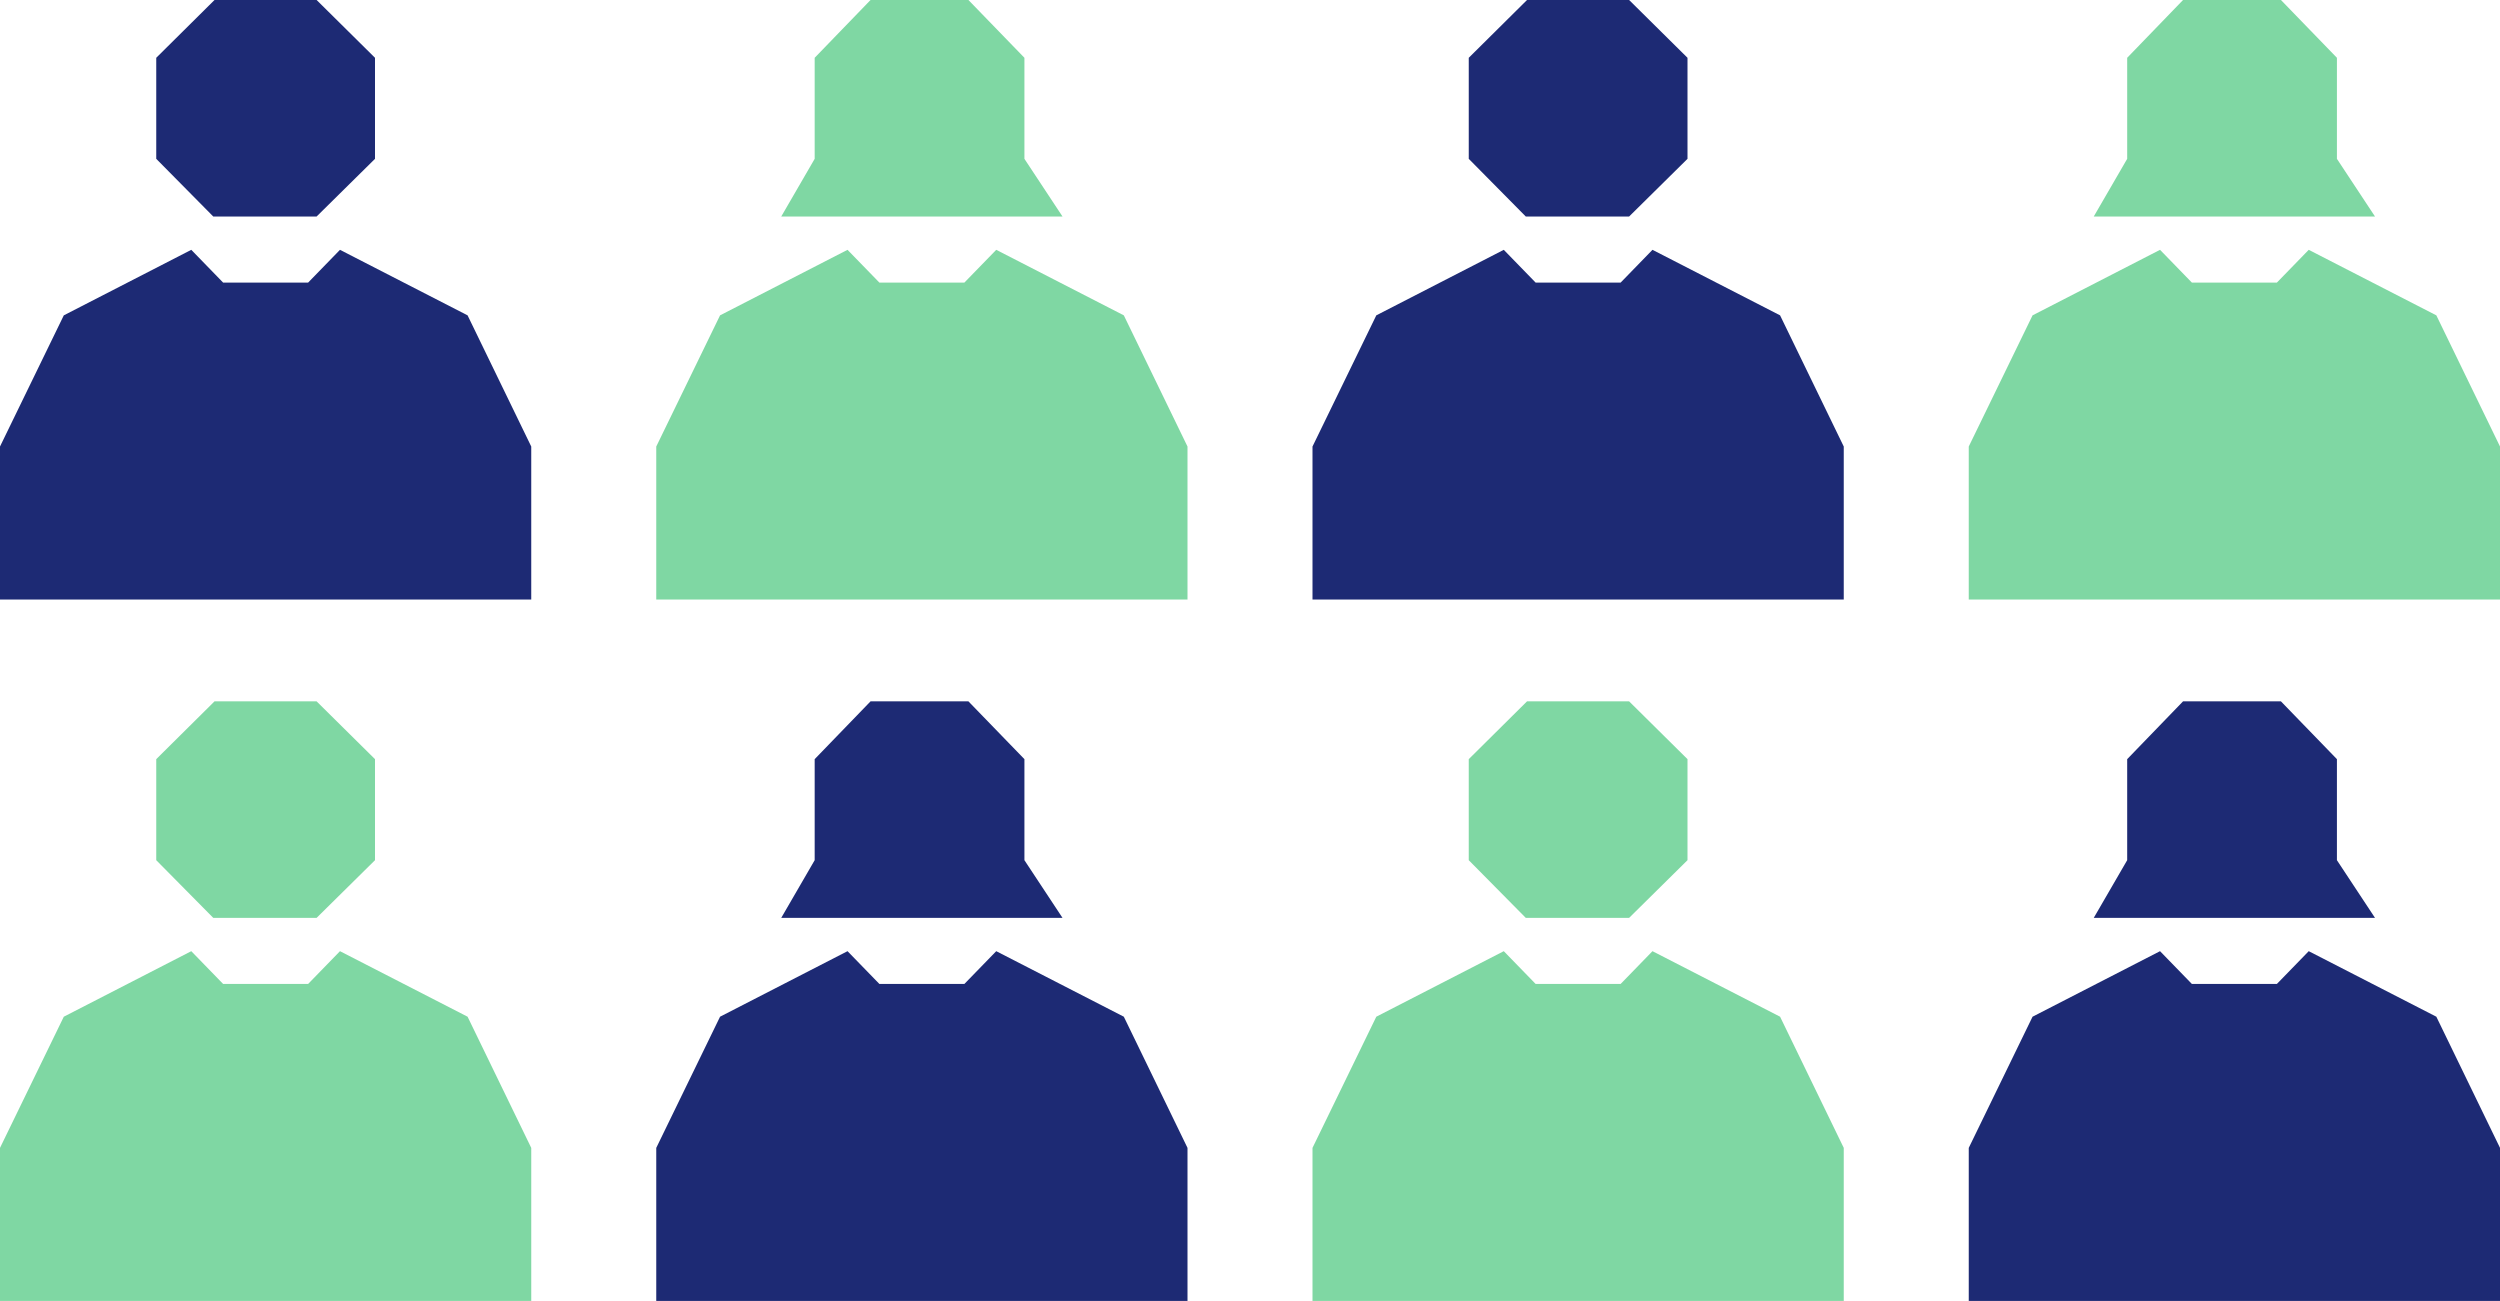
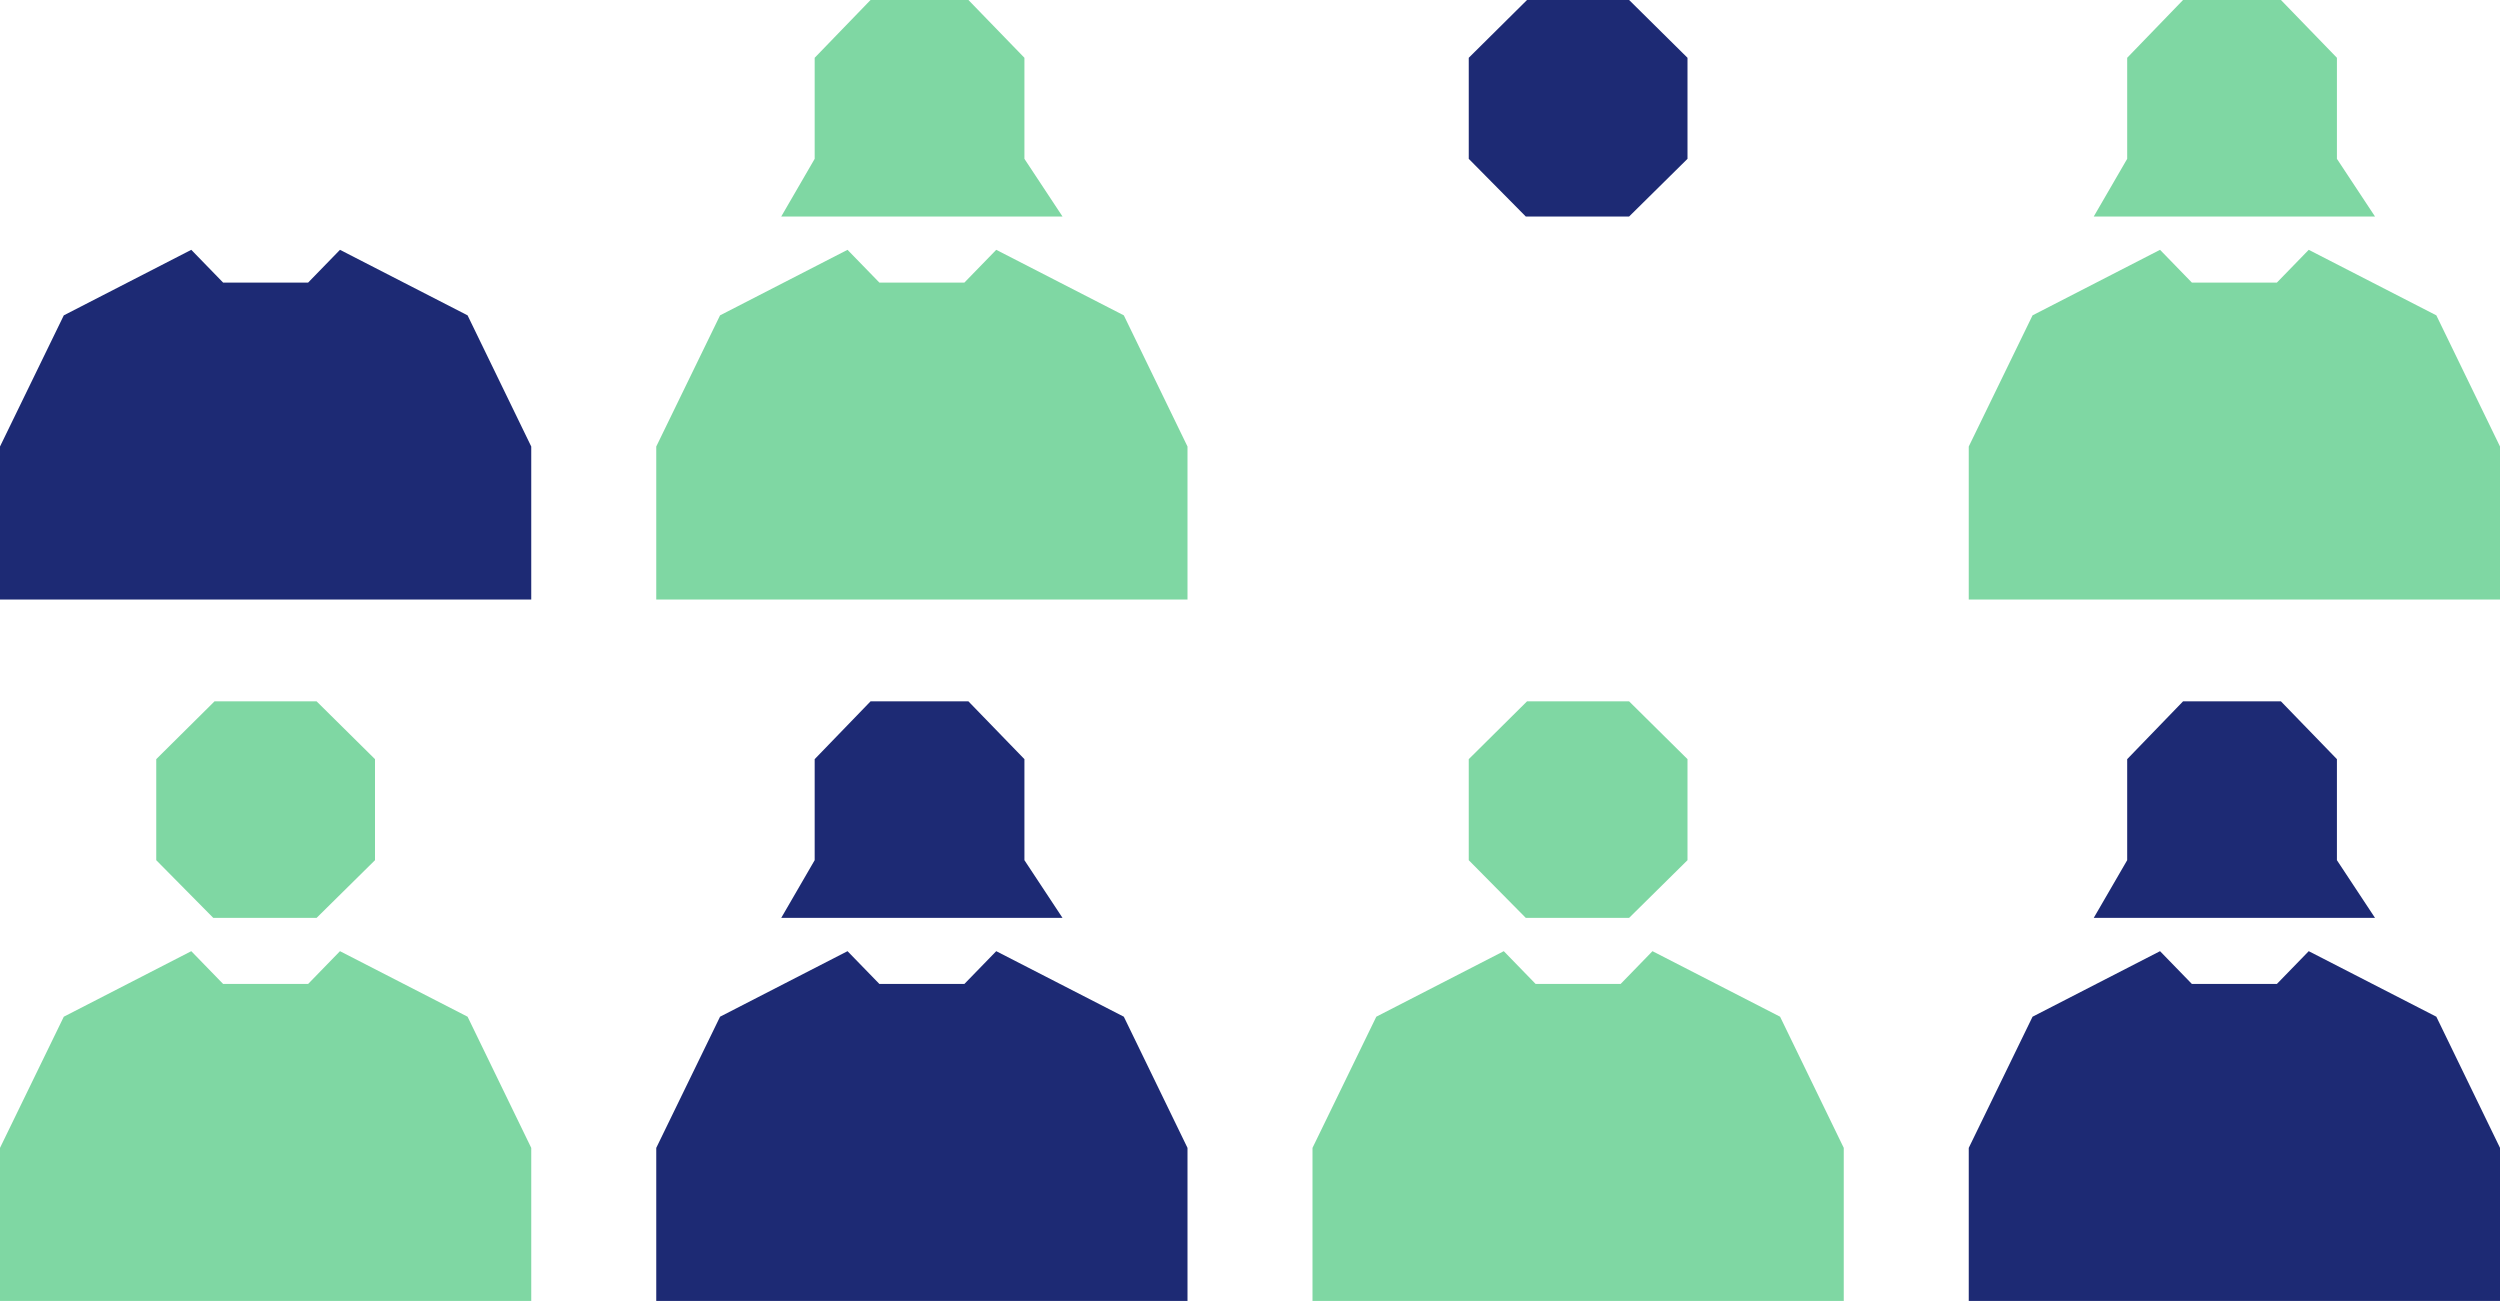
<svg xmlns="http://www.w3.org/2000/svg" width="221" height="115" viewBox="0 0 221 115" fill="none">
-   <path d="M27.988 19.139H18.852L13.812 14.041V5.109L18.963 0H27.988L33.15 5.109V14.041L27.988 19.139Z" fill="#1D2A74" />
  <path d="M0 53.001V39.473L5.64 27.877L16.909 22.084L19.723 24.98H27.239L30.054 22.084L41.334 27.877L46.962 39.473V53.001H0Z" fill="#1D2A74" />
  <path d="M93.925 19.139H69.062L72.017 14.041V5.109L76.956 0H85.609L90.559 5.109V14.041L93.925 19.139Z" fill="#7FD7A3" />
  <path d="M58.013 53.001V39.473L63.653 27.877L74.921 22.084L77.736 24.98H85.252L88.067 22.084L99.346 27.877L104.975 39.473V53.001H58.013Z" fill="#7FD7A3" />
  <path d="M144.014 19.139H134.878L129.838 14.041V5.109L134.989 0H144.014L149.175 5.109V14.041L144.014 19.139Z" fill="#1D2A74" />
-   <path d="M116.025 53.001V39.473L121.665 27.877L132.934 22.084L135.749 24.98H143.265L146.079 22.084L157.359 27.877L162.988 39.473V53.001H116.025Z" fill="#1D2A74" />
  <path d="M209.95 19.139H185.088L188.043 14.041V5.109L192.981 0H201.635L206.584 5.109V14.041L209.95 19.139Z" fill="#7FD7A3" />
  <path d="M174.038 53.001V39.473L179.678 27.877L190.947 22.084L193.761 24.98H201.277L204.092 22.084L215.372 27.877L221.001 39.473V53.001H174.038Z" fill="#7FD7A3" />
  <path d="M27.988 81.139H18.852L13.812 76.041V67.109L18.963 62H27.988L33.15 67.109V76.041L27.988 81.139Z" fill="#7FD7A3" />
  <path d="M0 115.001V101.473L5.64 89.877L16.909 84.084L19.723 86.98H27.239L30.054 84.084L41.334 89.877L46.962 101.473V115.001H0Z" fill="#7FD7A3" />
  <path d="M93.925 81.139H69.062L72.017 76.041V67.109L76.956 62H85.609L90.559 67.109V76.041L93.925 81.139Z" fill="#1D2A74" />
  <path d="M58.013 115.001V101.473L63.653 89.877L74.921 84.084L77.736 86.98H85.252L88.067 84.084L99.346 89.877L104.975 101.473V115.001H58.013Z" fill="#1D2A74" />
  <path d="M144.014 81.139H134.878L129.838 76.041V67.109L134.989 62H144.014L149.175 67.109V76.041L144.014 81.139Z" fill="#7FD7A3" />
  <path d="M116.025 115.001V101.473L121.665 89.877L132.934 84.084L135.749 86.98H143.265L146.079 84.084L157.359 89.877L162.988 101.473V115.001H116.025Z" fill="#7FD7A3" />
  <path d="M209.95 81.139H185.088L188.043 76.041V67.109L192.981 62H201.635L206.584 67.109V76.041L209.95 81.139Z" fill="#1D2A74" />
  <path d="M174.038 115.001V101.473L179.678 89.877L190.947 84.084L193.761 86.98H201.277L204.092 84.084L215.372 89.877L221.001 101.473V115.001H174.038Z" fill="#1D2A74" />
</svg>